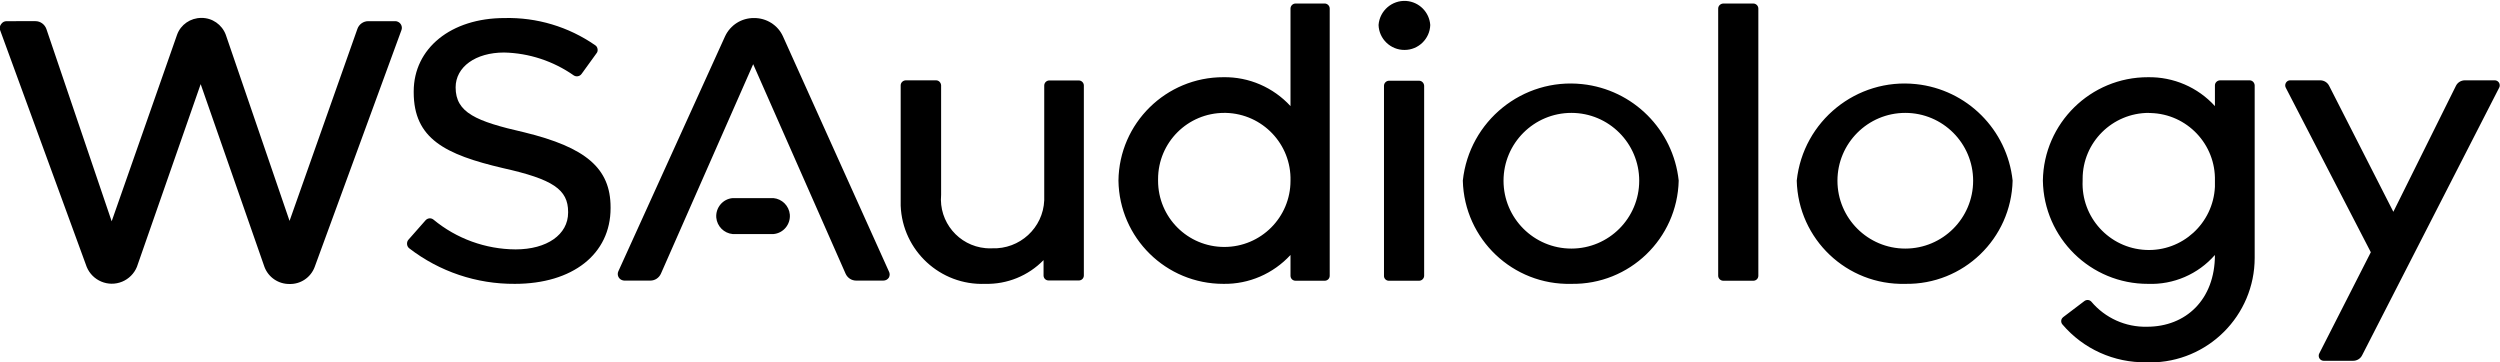
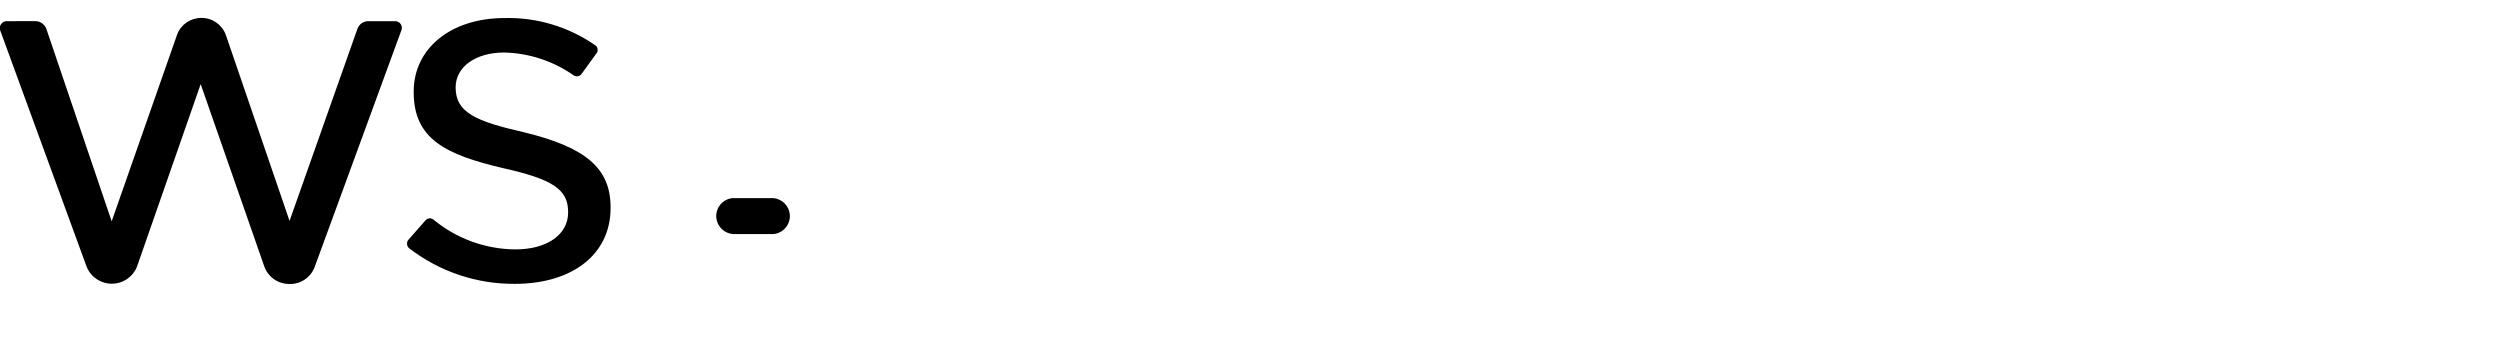
<svg xmlns="http://www.w3.org/2000/svg" id="Layer_1" viewBox="0 0 184.25 26.7">
  <defs>
    <style>.cls-1{fill:#000;stroke-width:0px;}</style>
  </defs>
-   <path class="cls-1" d="M76.91,20.32v-1.15c-1.13,1.16-2.69,1.79-4.3,1.75-3.31.13-6.1-2.45-6.23-5.76,0-.2,0-.4,0-.6V6.29c0-.2.17-.36.37-.37h2.24c.2,0,.36.17.37.37v8.07c-.18,1.99,1.29,3.75,3.28,3.93.16.01.31.02.47.01,2.04.08,3.77-1.5,3.85-3.54,0-.15,0-.3,0-.46V6.3c0-.2.17-.37.37-.37h2.18c.2,0,.37.17.37.37h0v14c0,.2-.15.36-.35.37,0,0-.01,0-.02,0h-2.23c-.2,0-.36-.15-.37-.35,0,0,0,0,0,0ZM95.11,20.32v-1.53c-1.27,1.38-3.06,2.16-4.94,2.13-4.23.01-7.68-3.38-7.74-7.61.05-4.23,3.51-7.63,7.74-7.62,1.88-.03,3.67.75,4.94,2.13V.63c0-.2.17-.37.37-.37h2.18c.19.02.34.18.34.37v19.69c0,.2-.15.36-.35.37,0,0-.01,0-.02,0h-2.15c-.2,0-.36-.15-.37-.35,0,0,0-.01,0-.02ZM90.23,8.32c-2.7,0-4.88,2.18-4.88,4.88,0,.04,0,.08,0,.12,0,2.7,2.18,4.88,4.88,4.88s4.88-2.18,4.88-4.88c.07-2.69-2.06-4.93-4.76-5-.04,0-.08,0-.12,0ZM103.52,3.68c-1.03.01-1.89-.81-1.92-1.84.08-1.05.99-1.84,2.04-1.77.95.07,1.7.82,1.77,1.77-.03,1.02-.87,1.84-1.89,1.84ZM102,20.32V6.32c0-.2.17-.37.37-.37h2.22c.2,0,.36.17.37.37v14c0,.2-.17.37-.37.37h-2.19c-.2.02-.38-.12-.4-.32,0-.02,0-.03,0-.05ZM115.81,20.92c-4.31.11-7.89-3.29-8-7.6,0,0,0,0,0-.01.47-4.39,4.41-7.58,8.8-7.11,3.75.4,6.71,3.36,7.11,7.11-.1,4.28-3.63,7.68-7.91,7.61ZM115.81,8.32c-2.76,0-5,2.24-5,5s2.24,5,5,5,5-2.24,5-5-2.24-5-5-5ZM126.63,20.32V.63c0-.2.17-.36.37-.37h2.22c.2,0,.37.17.37.37v19.69c0,.2-.15.36-.35.37,0,0-.01,0-.02,0h-2.22c-.2,0-.37-.17-.37-.37h0ZM140.42,20.92c-4.31.11-7.89-3.29-8-7.6,0,0,0,0,0-.01.47-4.39,4.41-7.58,8.8-7.11,3.75.4,6.71,3.36,7.11,7.11-.1,4.28-3.63,7.68-7.91,7.61ZM140.42,8.32c-2.76,0-5,2.24-5,5s2.24,5,5,5,5-2.24,5-5-2.24-5-5-5ZM158.18,26.7c-2.37.04-4.64-.98-6.18-2.79-.13-.15-.12-.39.04-.52,0,0,.01-.01.02-.02l1.57-1.19c.16-.11.37-.09.5.05,1.02,1.21,2.53,1.89,4.11,1.85,2.86,0,5-2,5-5.29-1.24,1.42-3.05,2.2-4.93,2.13-4.23.01-7.68-3.38-7.75-7.61.06-4.23,3.52-7.63,7.75-7.62,1.87-.03,3.67.74,4.93,2.13v-1.53c0-.2.17-.36.37-.37h2.19c.2,0,.36.17.37.37v12.71c0,4.26-3.46,7.71-7.71,7.71-.09,0-.18,0-.28,0ZM158.37,8.32c-2.69,0-4.88,2.17-4.88,4.86,0,.05,0,.09,0,.14-.12,2.69,1.96,4.97,4.65,5.1s4.97-1.96,5.1-4.65c0-.15,0-.29,0-.44.07-2.69-2.05-4.93-4.74-5-.04,0-.09,0-.13,0ZM173.43,26.59h-2.17c-.2,0-.37-.16-.37-.37,0-.06.01-.12.04-.17l3.8-7.46-6.27-12.13c-.09-.18-.02-.4.16-.5.05-.03.11-.04.17-.04h2.21c.28,0,.54.16.66.41l4.73,9.28,4.61-9.28c.12-.25.38-.41.66-.41h2.2c.2,0,.37.16.37.37,0,.06-.01.12-.04.17l-10.1,19.72c-.12.25-.38.41-.66.41Z" />
  <path class="cls-1" d="M14.84,1.32c-.8,0-1.52.49-1.79,1.24l-4.82,13.75L3.42,2.14c-.12-.34-.44-.58-.8-.58H.48c-.16,0-.3.08-.39.21-.1.12-.13.28-.09.43l6.39,17.47c.42,1.02,1.59,1.51,2.61,1.09.49-.2.89-.6,1.09-1.09l4.7-13.47,4.7,13.47c.29.77,1.03,1.27,1.85,1.26.82.02,1.56-.48,1.85-1.25L29.59,2.21c.09-.26-.05-.53-.3-.62-.05-.02-.1-.03-.15-.03h-2c-.36,0-.68.23-.8.57l-5,14.15-4.7-13.72c-.28-.75-1-1.25-1.8-1.24ZM37.94,20.92c-2.81.02-5.55-.9-7.78-2.62-.09-.07-.15-.18-.16-.3-.01-.12.02-.24.1-.33l1.26-1.43c.15-.17.4-.2.58-.06,1.7,1.41,3.85,2.19,6.06,2.2,2.31,0,3.87-1.09,3.87-2.71v-.05c0-1.66-1.13-2.41-4.8-3.23-4.27-1-6.58-2.17-6.58-5.59v-.06c0-3.18,2.75-5.41,6.69-5.41,2.38-.06,4.72.64,6.68,2,.1.06.16.16.18.28.02.11,0,.23-.08.32l-1.1,1.52c-.13.18-.38.23-.57.11-1.51-1.06-3.3-1.65-5.14-1.69-2.1,0-3.57,1.06-3.57,2.57,0,1.86,1.49,2.5,5.05,3.31,4.55,1.11,6.37,2.65,6.37,5.53v.06c0,3.39-2.8,5.58-7.06,5.58ZM57,14.6h-3c-.73.06-1.27.71-1.21,1.44.06.64.57,1.15,1.21,1.21h3c.73-.06,1.27-.71,1.21-1.44-.06-.64-.57-1.15-1.21-1.21Z" />
-   <path class="cls-1" d="M55.57,1.33c-.91-.01-1.74.51-2.13,1.34l-7.87,17.33c-.11.25.01.54.26.64.06.02.12.04.18.04h1.92c.34,0,.64-.2.78-.51l6.8-15.44,6.81,15.44c.14.31.44.51.78.51h2c.17,0,.32-.08.41-.22.08-.14.08-.32,0-.46l-7.81-17.33c-.38-.83-1.22-1.35-2.13-1.34Z" />
</svg>